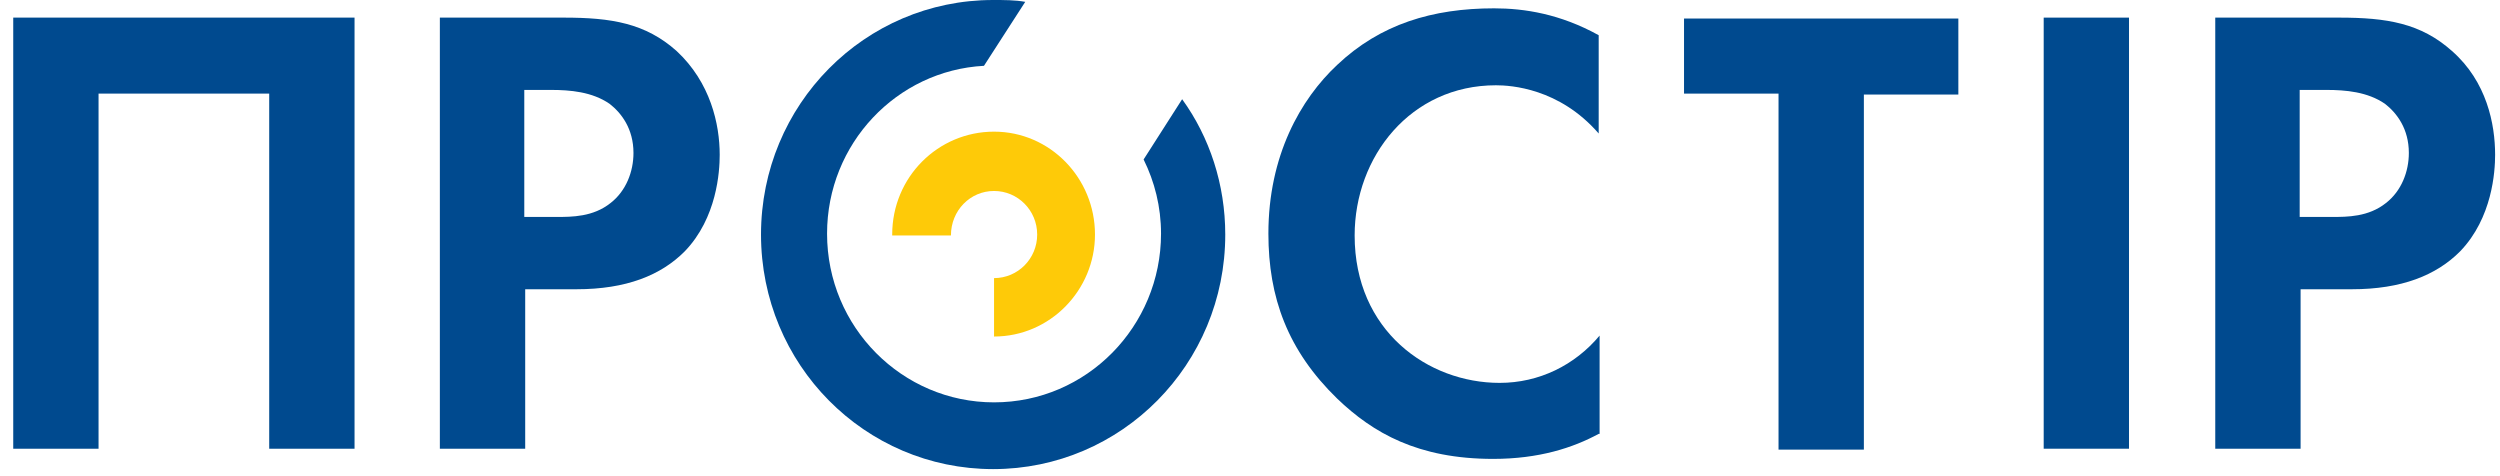
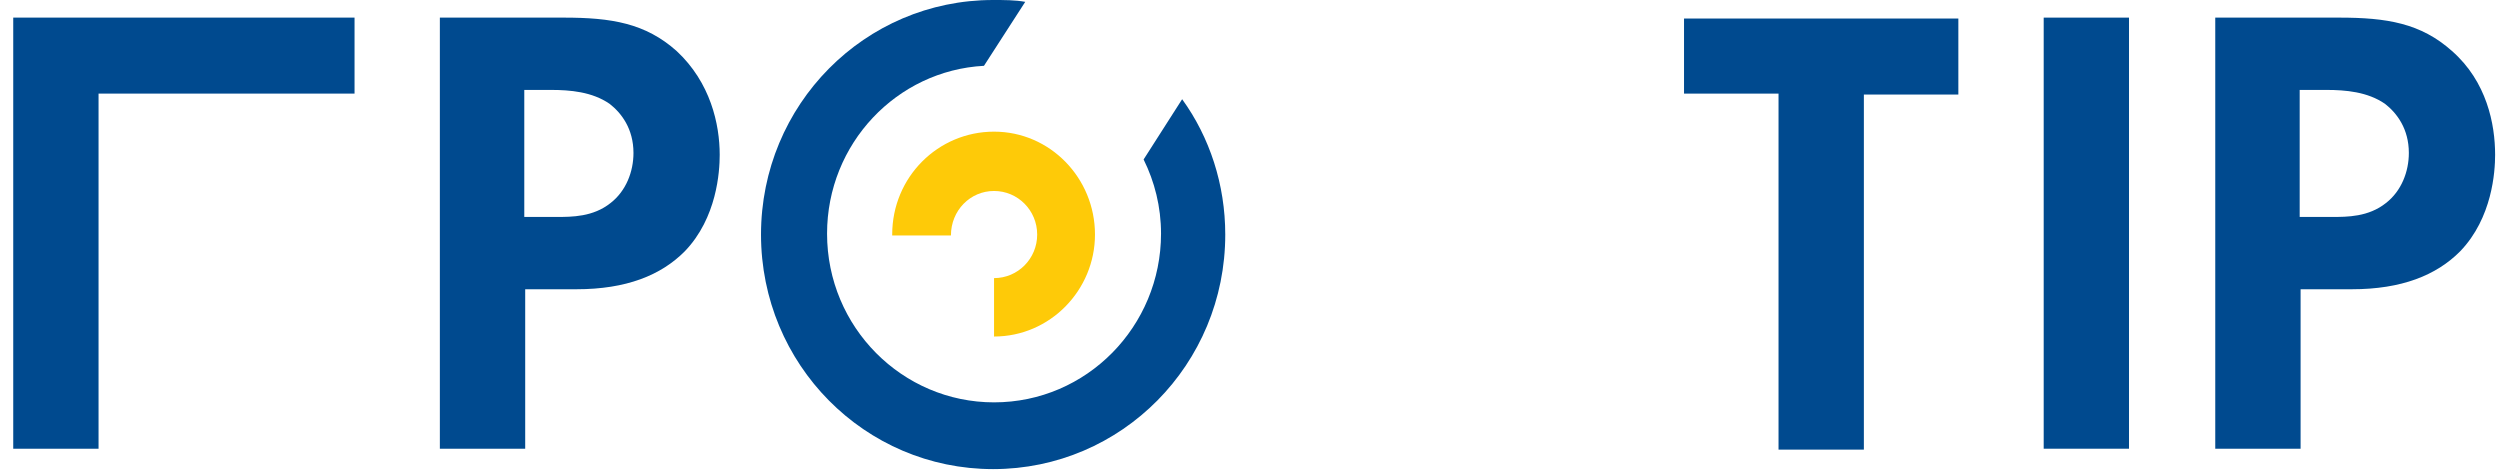
<svg xmlns="http://www.w3.org/2000/svg" width="126" height="24" viewBox="0 0 126 24" fill="none">
  <g clip-path="url(#clip0_4338_5627)">
    <path d="M93.939 4.765V22.661H89.638V4.718H84.875V0.934H98.701V4.765H93.939Z" fill="#004A8F" />
-     <path d="M17.869 0.888V22.615H13.568V4.719H4.967V22.615H0.667V0.888H17.869Z" fill="#004A8F" />
+     <path d="M17.869 0.888V22.615V4.719H4.967V22.615H0.667V0.888H17.869Z" fill="#004A8F" />
    <path d="M28.412 0.888C30.817 0.888 32.528 1.168 34.1 2.57C35.811 4.159 36.273 6.261 36.273 7.803C36.273 8.644 36.135 10.98 34.516 12.662C33.314 13.877 31.557 14.578 29.06 14.578H26.47V22.615H22.169V0.888H28.412ZM26.424 10.934H28.042C28.828 10.934 29.892 10.934 30.771 10.233C31.557 9.625 31.927 8.644 31.927 7.71C31.927 6.495 31.325 5.7 30.724 5.233C29.846 4.626 28.736 4.532 27.765 4.532H26.424V10.934Z" fill="#004A8F" />
-     <path d="M80.574 21.867C79.279 22.568 77.568 23.128 75.256 23.128C71.464 23.128 69.198 21.82 67.395 20.091C64.898 17.662 63.927 14.998 63.927 11.774C63.927 7.849 65.545 4.999 67.395 3.27C69.568 1.214 72.204 0.42 75.302 0.42C76.829 0.42 78.632 0.7 80.574 1.775V6.728C78.586 4.438 76.135 4.298 75.395 4.298C71.094 4.298 68.274 7.896 68.274 11.867C68.274 16.68 71.973 19.297 75.58 19.297C77.568 19.297 79.372 18.409 80.62 16.914V21.867H80.574Z" fill="#004A8F" />
    <path d="M107.302 0.888V22.615H103.002V0.888H107.302Z" fill="#004A8F" />
    <path d="M117.892 0.888C120.297 0.888 122.008 1.168 123.579 2.57C125.337 4.112 125.754 6.261 125.754 7.803C125.754 8.644 125.614 10.98 123.996 12.662C122.794 13.877 121.036 14.578 118.539 14.578H115.95V22.615H111.649V0.888H117.892ZM115.904 10.934H117.522C118.308 10.934 119.371 10.934 120.251 10.233C121.036 9.625 121.406 8.644 121.406 7.71C121.406 6.495 120.805 5.7 120.204 5.233C119.325 4.626 118.216 4.532 117.244 4.532H115.904V10.934Z" fill="#004A8F" />
    <path d="M47.927 11.868C47.927 10.607 48.898 9.625 50.1 9.625C51.303 9.625 52.274 10.607 52.274 11.821C52.274 13.036 51.303 14.017 50.1 14.017V16.961C52.921 16.961 55.187 14.625 55.187 11.821C55.187 8.971 52.921 6.635 50.1 6.635C47.279 6.635 44.967 8.924 44.967 11.821C44.967 11.821 44.967 11.821 44.967 11.868H47.927Z" fill="#FECA08" />
    <path d="M57.638 8.037C58.193 9.158 58.516 10.42 58.516 11.775C58.516 16.447 54.771 20.279 50.1 20.279C45.476 20.279 41.684 16.494 41.684 11.775C41.684 7.242 45.198 3.551 49.592 3.317L51.672 0.093C51.164 6.62274e-09 50.609 0 50.054 0C43.58 0 38.355 5.28 38.355 11.822C38.355 18.363 43.58 23.643 50.054 23.643C56.528 23.643 61.753 18.363 61.753 11.822C61.753 9.298 60.967 6.915 59.58 5L57.638 8.037Z" fill="#004A8F" />
  </g>
  <defs>
    <clipPath id="clip0_4338_5627">
      <rect width="125.333" height="24" fill="white" transform="translate(0.667)" />
    </clipPath>
  </defs>
</svg>